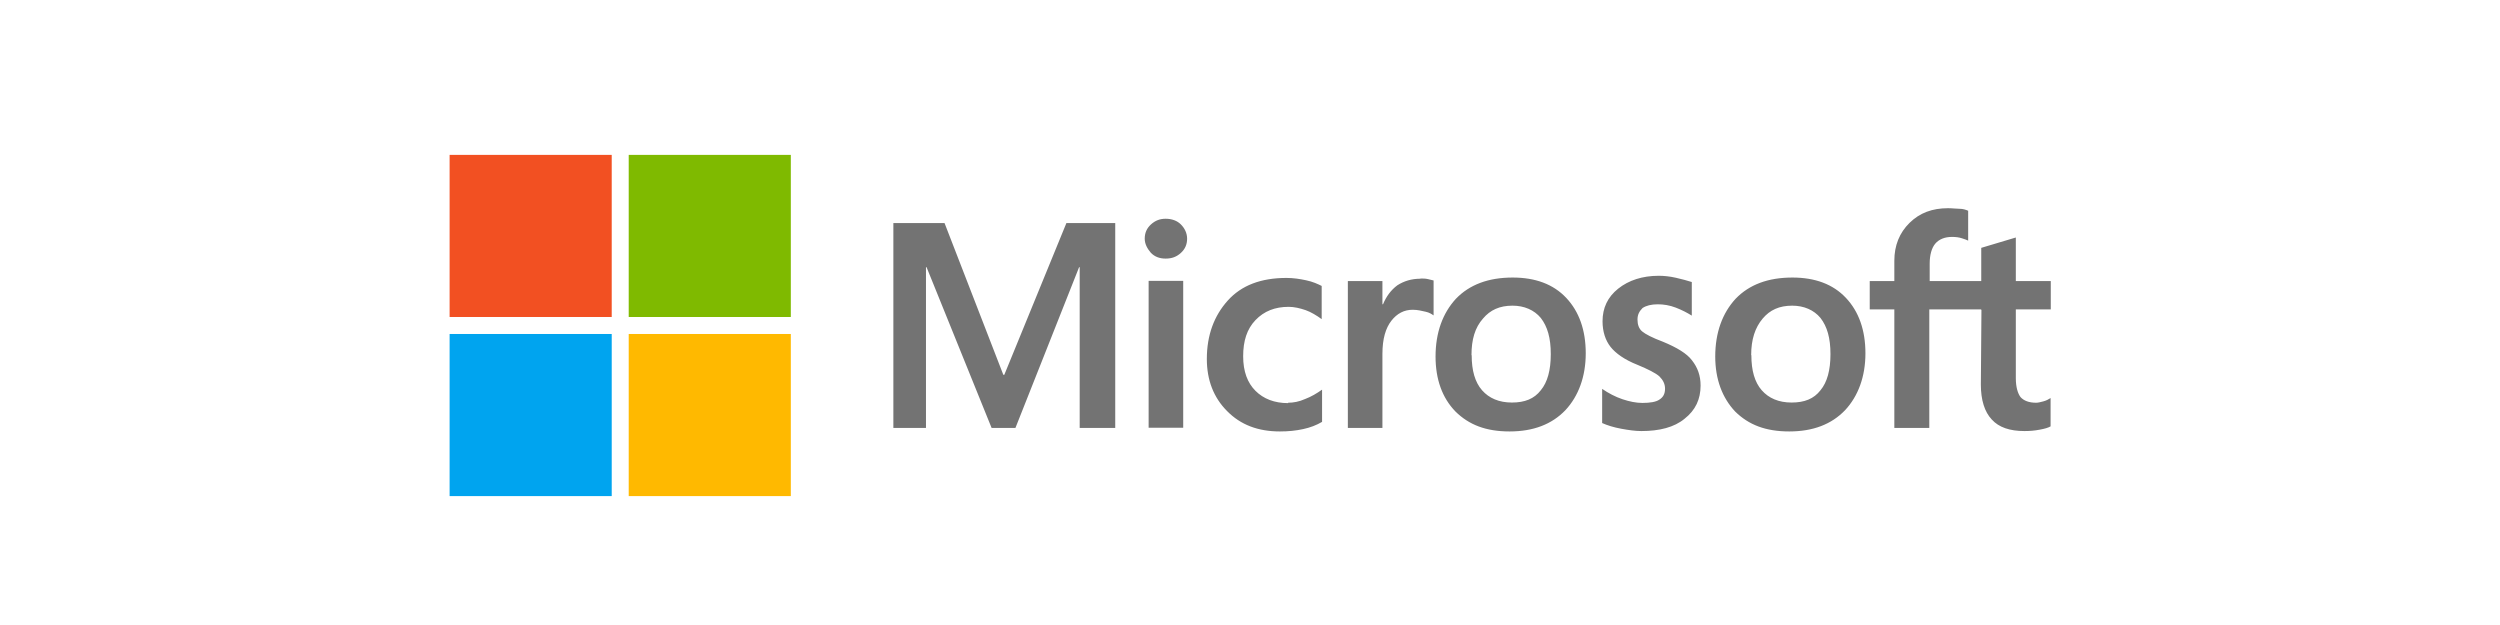
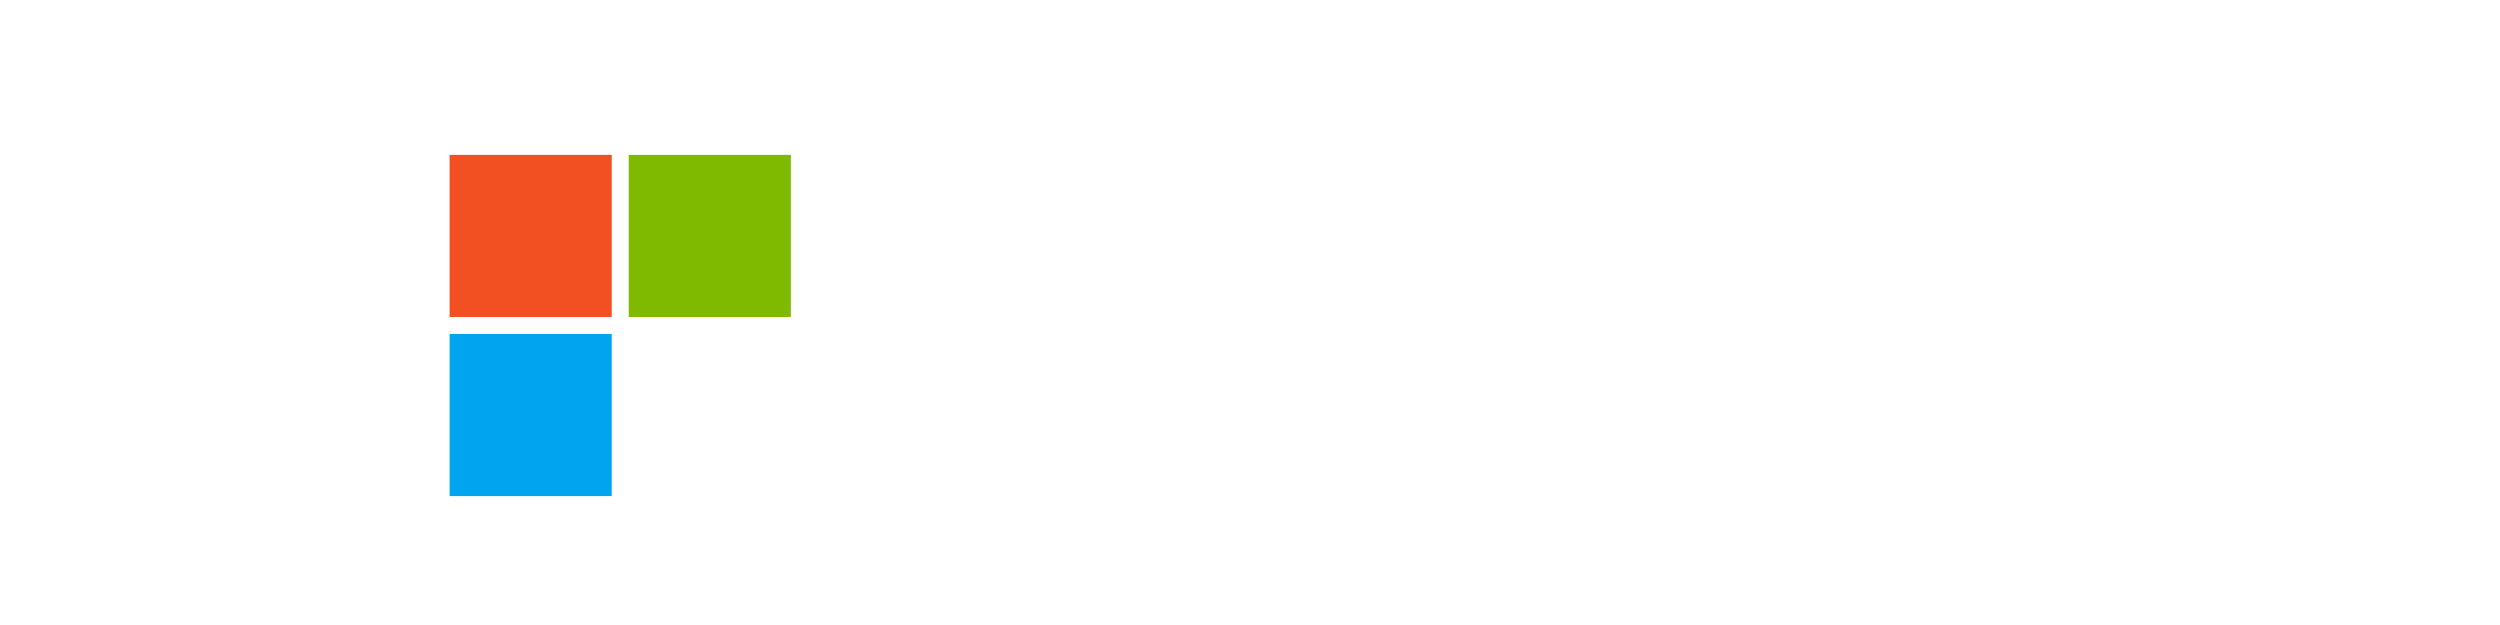
<svg xmlns="http://www.w3.org/2000/svg" id="Layer_1" viewBox="0 0 128 32">
  <defs>
    <style>.cls-1{fill:#7fba00;}.cls-1,.cls-2,.cls-3,.cls-4,.cls-5{stroke-width:0px;}.cls-2{fill:#737373;}.cls-3{fill:#00a4ef;}.cls-4{fill:#f25022;}.cls-5{fill:#ffb900;}</style>
  </defs>
-   <path class="cls-2" d="m57.1,11.42v10.49h-1.82v-8.23h-.03l-3.26,8.23h-1.22l-3.33-8.23h-.03v8.23h-1.67v-10.49h2.62l3.01,7.77h.05l3.18-7.77h2.48Zm1.51.8c0-.29.1-.53.32-.73s.46-.29.75-.29c.32,0,.59.1.78.29.19.19.32.44.32.73s-.1.53-.32.73-.46.29-.78.29-.56-.1-.75-.29c-.19-.22-.32-.46-.32-.73Zm1.97,2.16v7.52h-1.77v-7.52h1.77Zm5.37,6.24c.26,0,.56-.05.87-.19.32-.12.6-.29.87-.48v1.65c-.29.17-.6.29-.97.37s-.75.12-1.19.12c-1.12,0-2.01-.34-2.7-1.04-.7-.7-1.04-1.6-1.04-2.67,0-1.22.37-2.21,1.07-2.99.7-.78,1.7-1.16,3.01-1.16.34,0,.68.05,1,.12.34.07.6.19.8.29v1.7c-.26-.19-.56-.37-.82-.46-.29-.1-.59-.17-.87-.17-.7,0-1.26.22-1.7.68s-.63,1.07-.63,1.85.22,1.36.63,1.77.97.63,1.67.63h0Zm6.77-6.36c.15,0,.26,0,.39.03s.22.05.29.07v1.79c-.1-.07-.22-.15-.41-.19s-.39-.1-.66-.1c-.44,0-.8.19-1.09.56s-.46.92-.46,1.7v3.79h-1.77v-7.52h1.77v1.19h.03c.17-.41.41-.73.73-.97.34-.22.73-.34,1.19-.34h0Zm.78,4c0-1.24.37-2.23,1.04-2.96.7-.73,1.67-1.09,2.91-1.09,1.16,0,2.08.34,2.74,1.04.66.7,1,1.65,1,2.84s-.37,2.19-1.04,2.91c-.7.73-1.65,1.09-2.86,1.09s-2.08-.34-2.77-1.02c-.68-.7-1.02-1.65-1.02-2.82h0Zm1.85-.07c0,.78.17,1.38.53,1.79s.87.63,1.53.63,1.14-.19,1.48-.63c.34-.41.51-1.02.51-1.85s-.17-1.41-.51-1.85c-.34-.41-.85-.63-1.45-.63-.66,0-1.14.22-1.51.66-.41.46-.59,1.07-.59,1.87h0Zm8.49-1.82c0,.24.07.46.24.6s.51.32,1.07.53c.7.29,1.22.6,1.48.95.29.37.44.78.44,1.29,0,.7-.26,1.26-.82,1.7-.53.44-1.29.63-2.21.63-.32,0-.66-.05-1.04-.12s-.7-.17-.97-.29v-1.75c.32.22.68.41,1.04.53s.7.19,1.02.19c.39,0,.7-.05.87-.17.19-.12.29-.29.29-.56,0-.24-.1-.44-.29-.63-.19-.17-.59-.37-1.12-.59-.66-.26-1.12-.59-1.38-.92s-.41-.78-.41-1.31c0-.68.26-1.24.8-1.67s1.24-.66,2.08-.66c.26,0,.56.03.87.1s.6.15.82.22v1.72c-.24-.15-.51-.29-.82-.41s-.63-.17-.92-.17c-.34,0-.6.07-.78.19-.17.17-.26.34-.26.59Zm3.98,1.89c0-1.24.37-2.23,1.04-2.96.7-.73,1.67-1.09,2.91-1.09,1.16,0,2.08.34,2.74,1.04.66.7,1,1.65,1,2.84s-.37,2.19-1.04,2.91c-.7.73-1.65,1.09-2.86,1.09s-2.08-.34-2.77-1.02c-.66-.7-1.02-1.65-1.02-2.82h0Zm1.85-.07c0,.78.17,1.38.53,1.79s.87.63,1.53.63,1.14-.19,1.48-.63c.34-.41.51-1.02.51-1.85s-.17-1.41-.51-1.85c-.34-.41-.85-.63-1.45-.63-.66,0-1.14.22-1.51.66-.39.46-.59,1.07-.59,1.87h0Zm11.75-2.35h-2.64v6.07h-1.79v-6.07h-1.26v-1.45h1.26v-1.04c0-.78.26-1.43.78-1.94s1.16-.75,1.97-.75c.22,0,.41.03.59.03s.32.05.44.1v1.53c-.05-.03-.17-.07-.32-.12-.15-.05-.32-.07-.51-.07-.37,0-.66.12-.85.34s-.29.59-.29,1.02v.9h2.64v-1.7l1.77-.53v2.23h1.79v1.45h-1.79v3.52c0,.46.1.78.24.97.17.19.44.29.8.29.1,0,.22-.03.37-.07s.26-.1.37-.17v1.45c-.12.07-.29.12-.56.17-.26.05-.51.07-.78.07-.75,0-1.31-.19-1.67-.59-.37-.39-.56-1-.56-1.79l.03-3.83h-.01Z" />
  <rect class="cls-4" x="23.02" y="7.93" width="8.3" height="8.3" />
  <rect class="cls-1" x="32.19" y="7.93" width="8.3" height="8.3" />
  <rect class="cls-3" x="23.02" y="17.1" width="8.3" height="8.3" />
-   <rect class="cls-5" x="32.19" y="17.1" width="8.3" height="8.3" />
</svg>